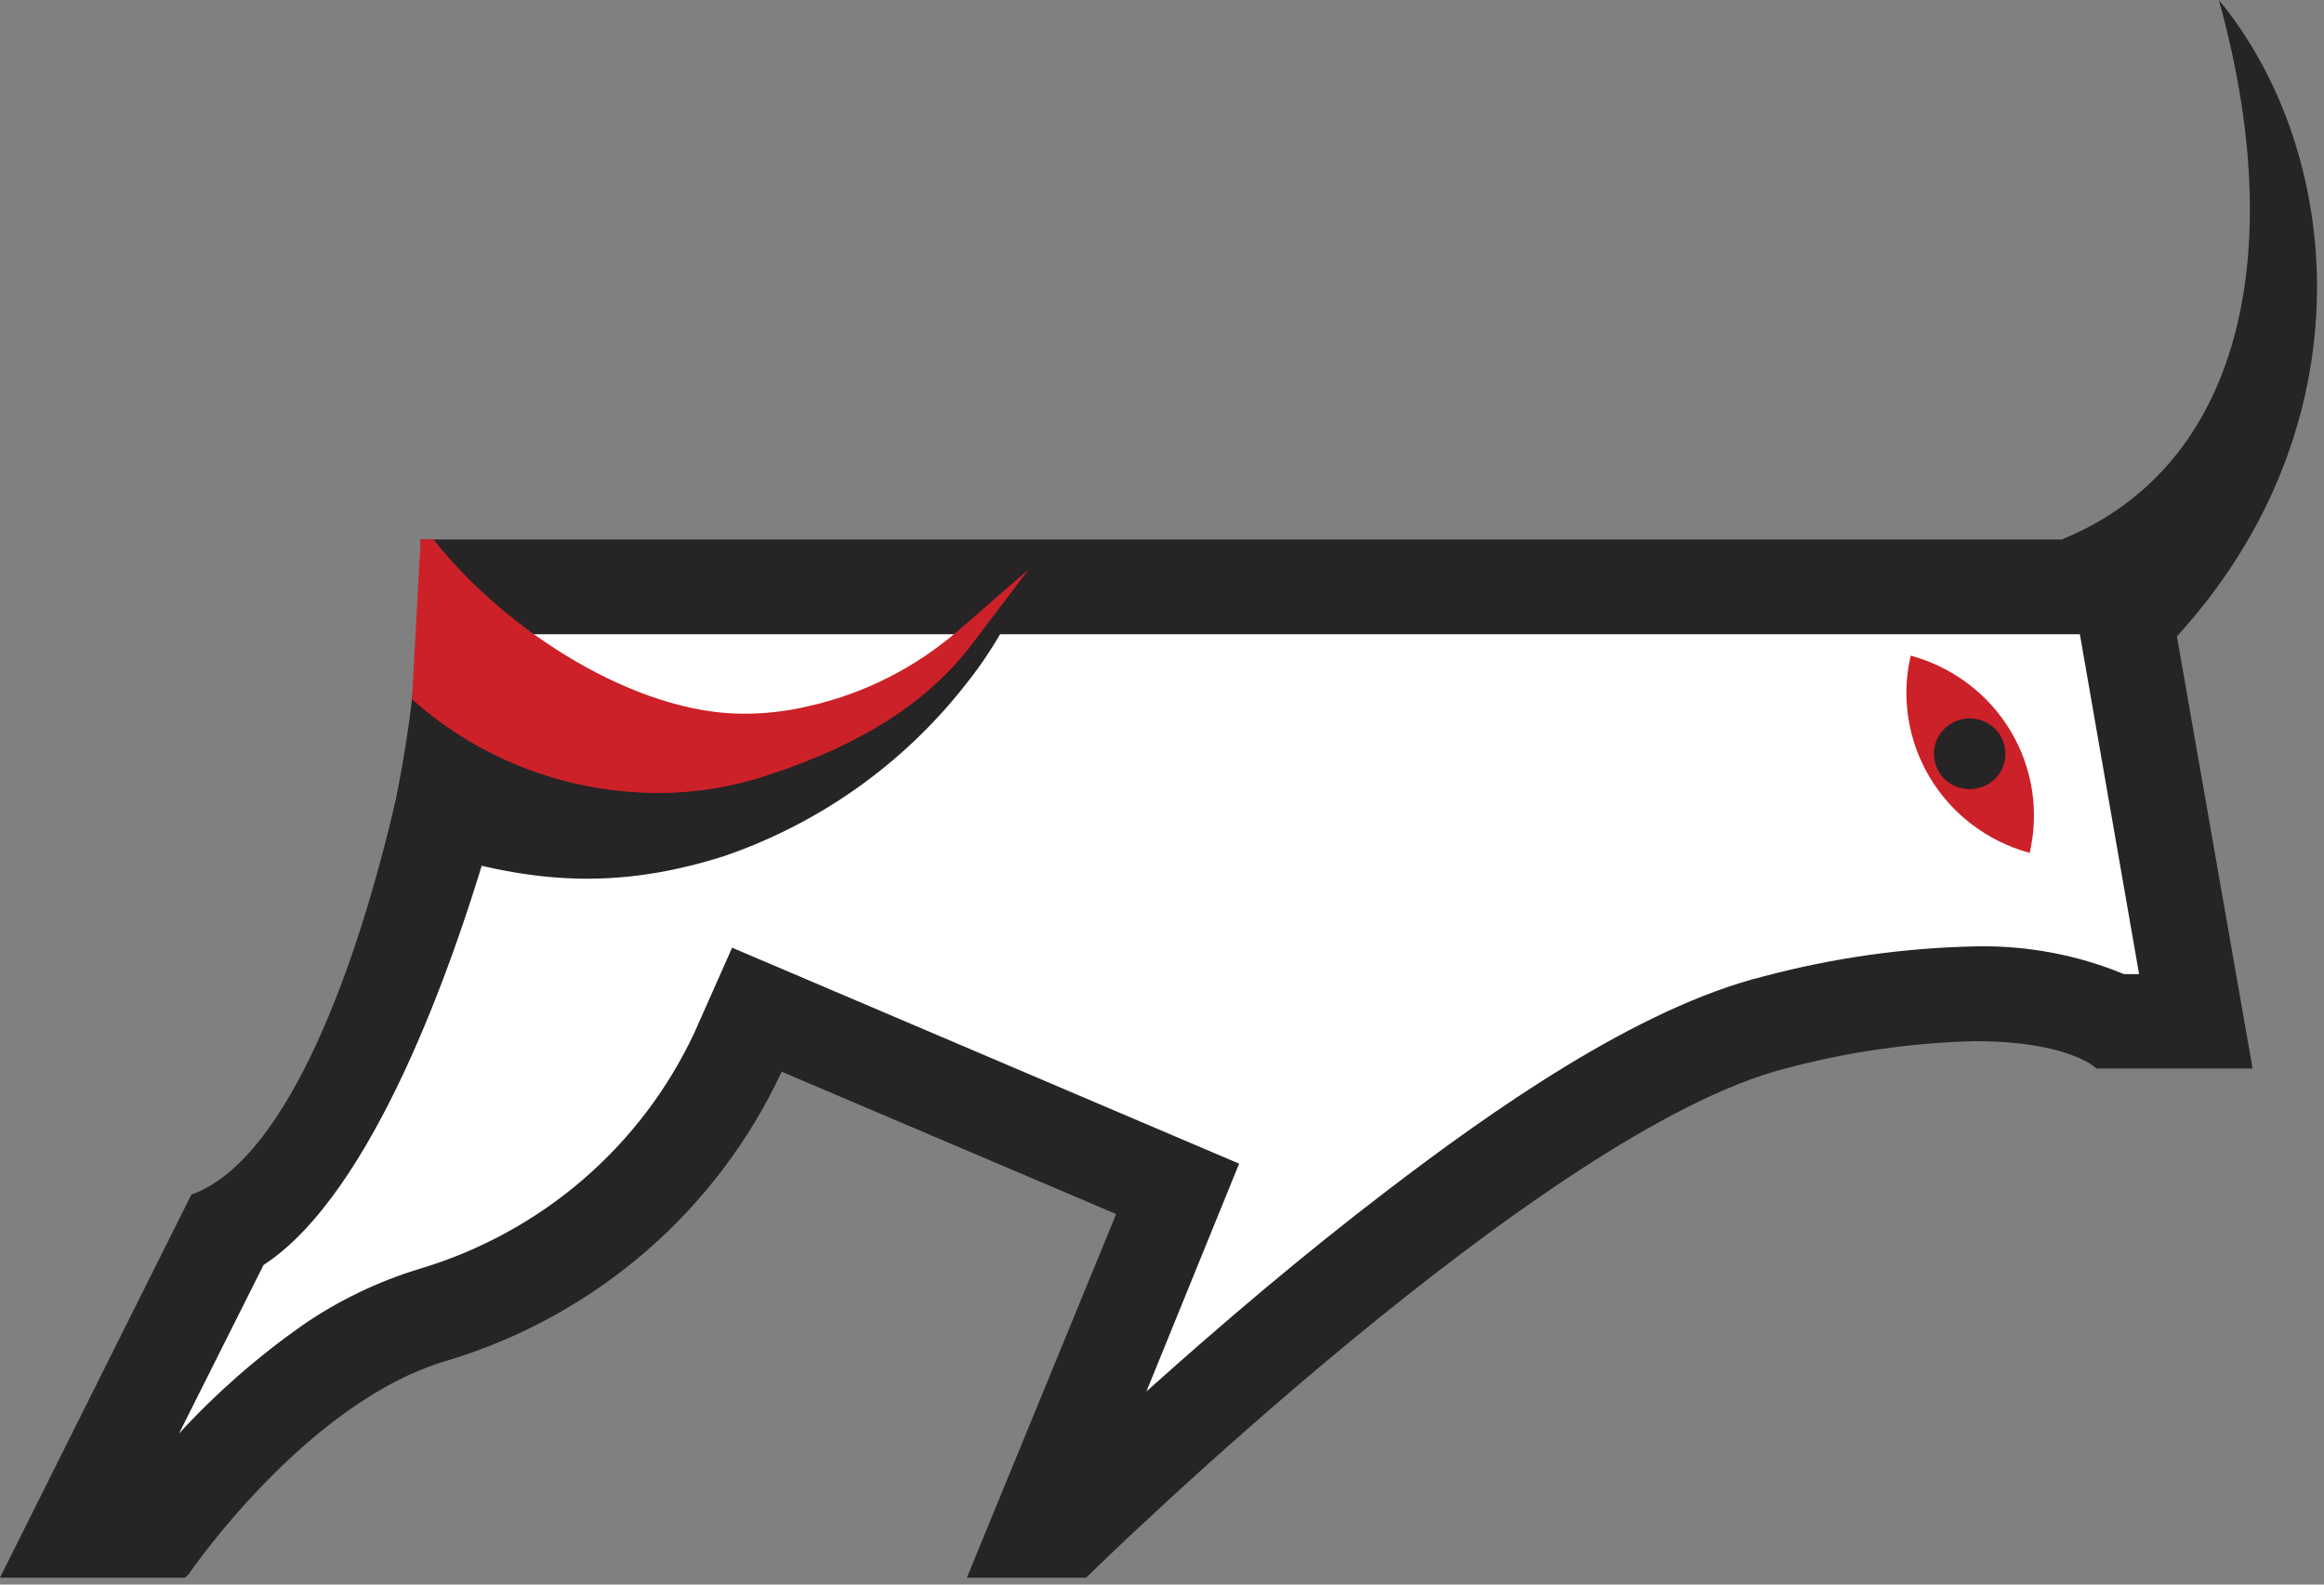
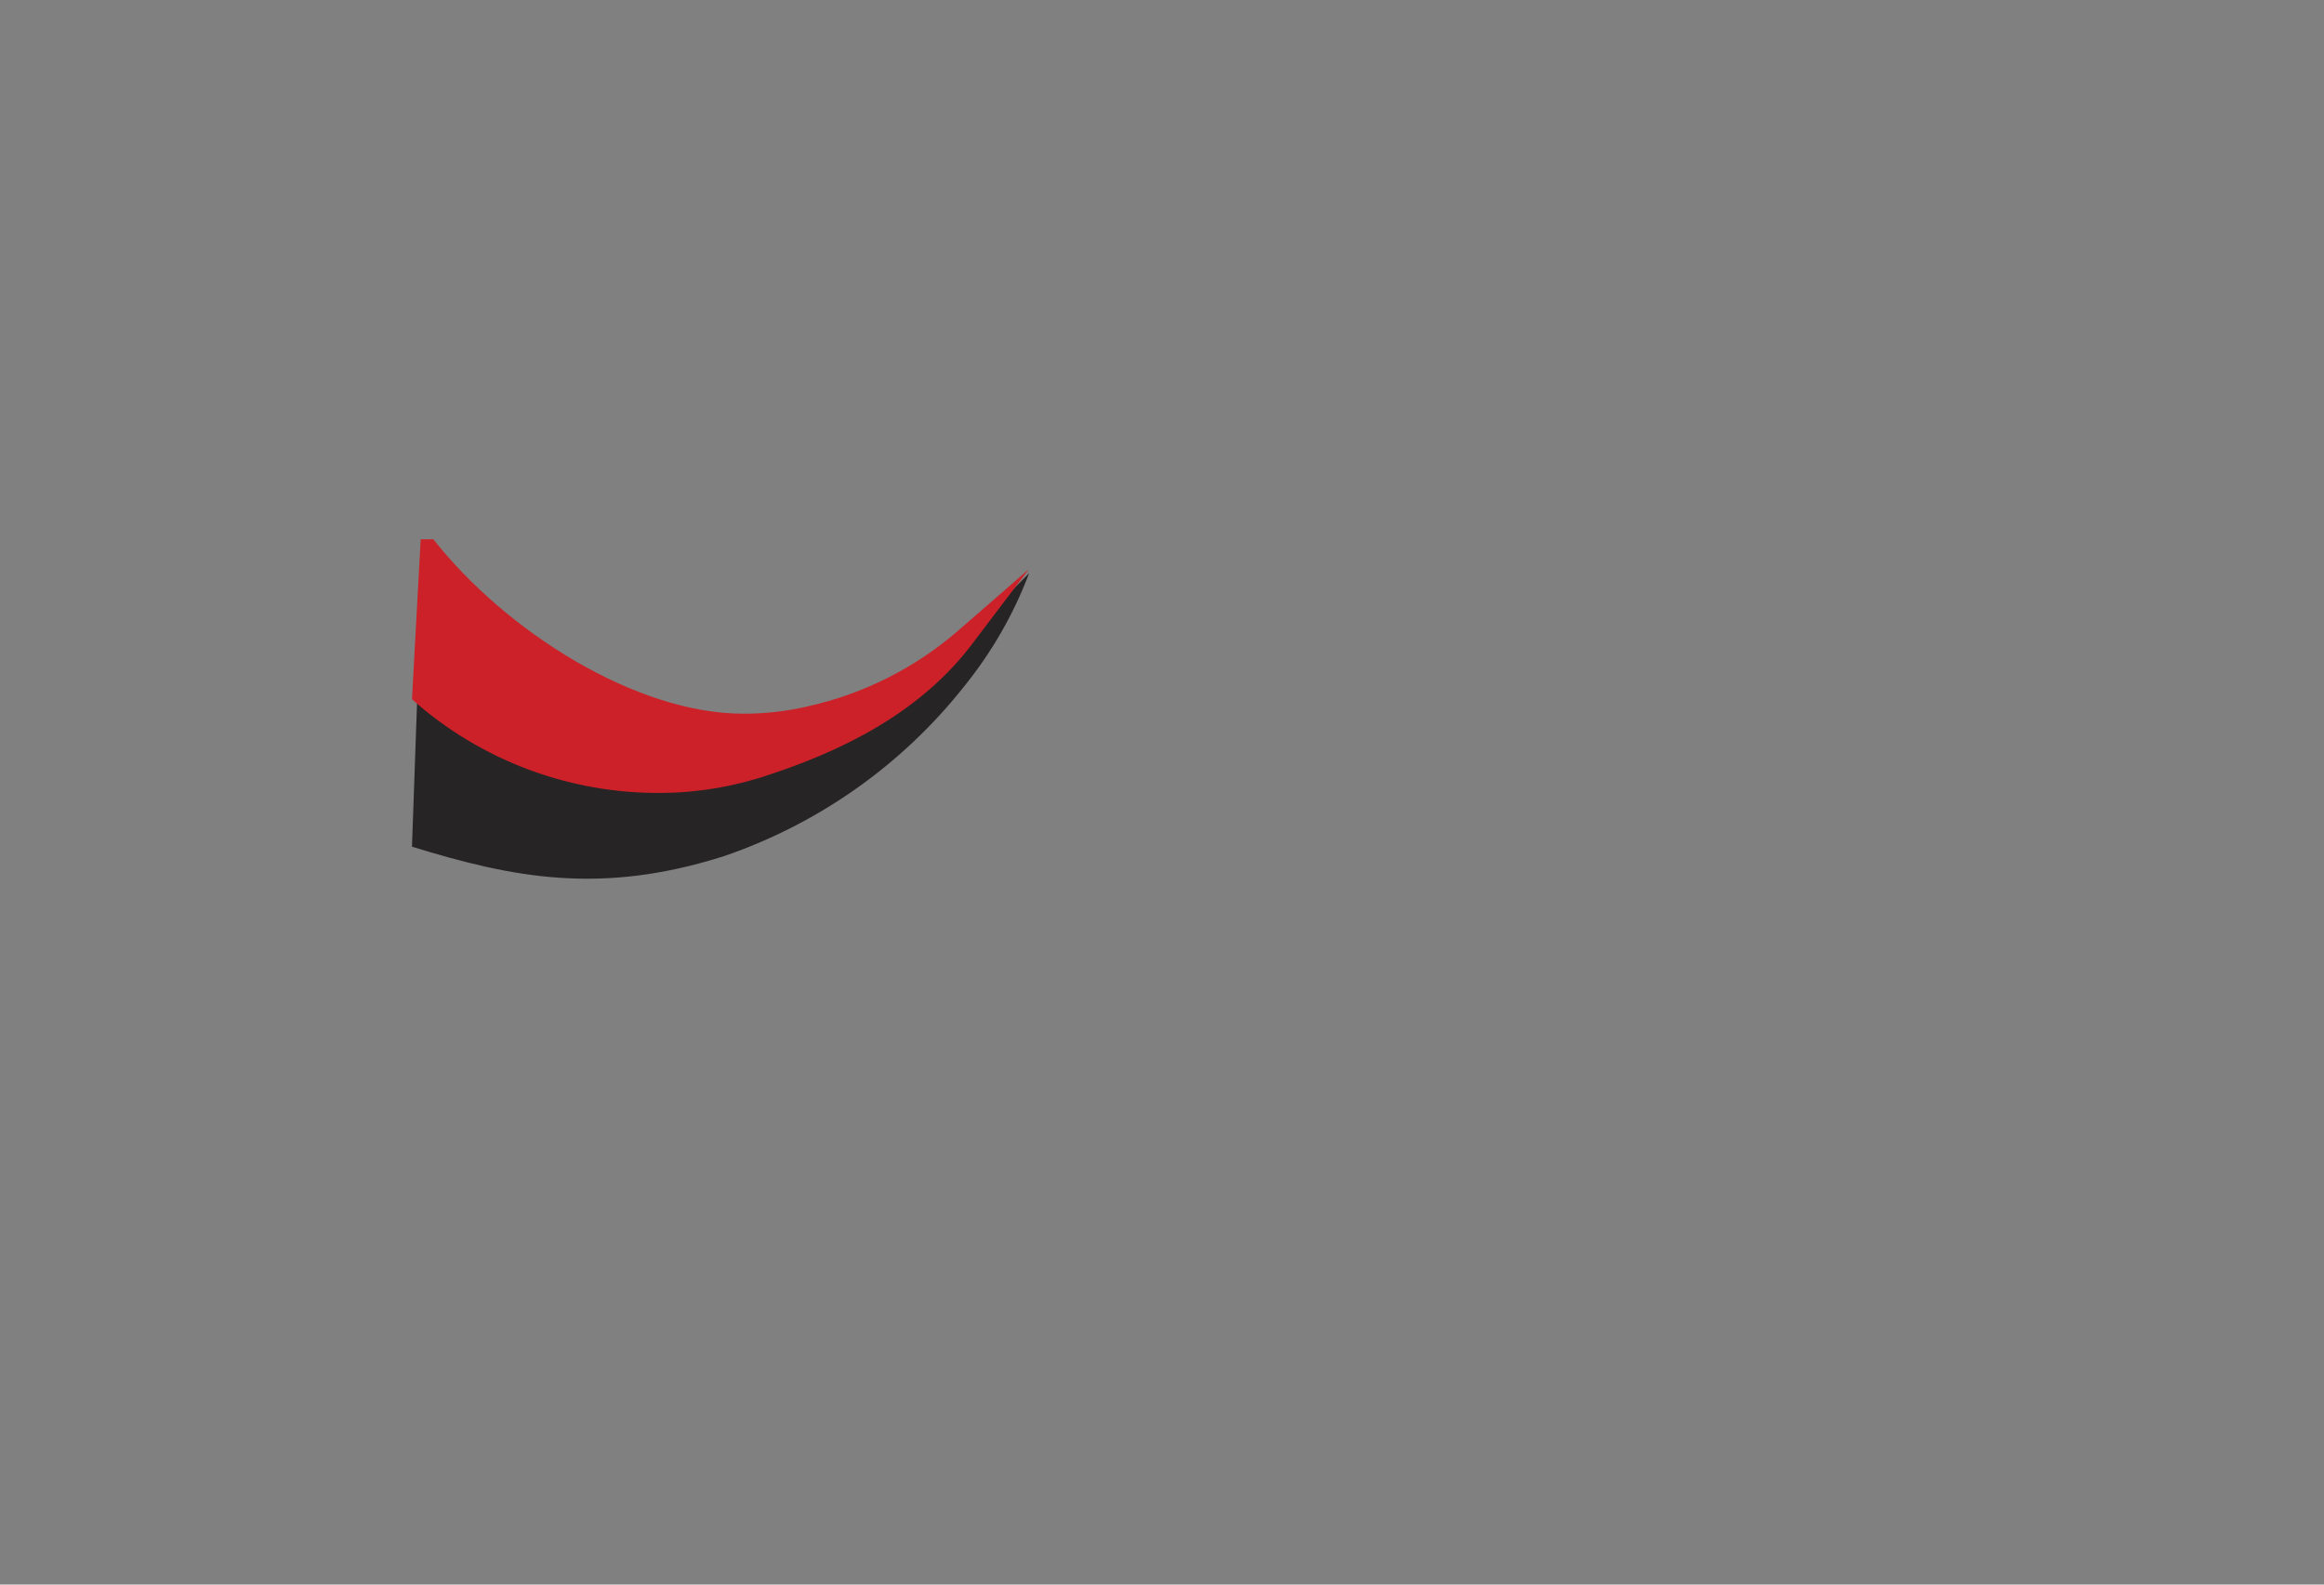
<svg xmlns="http://www.w3.org/2000/svg" width="44" height="30" viewBox="0 0 44 30" fill="none">
  <rect x="0" y="0" width="44" height="30" fill="#808080" stroke="none" />
  <g clip-path="url(#clip0)">
-     <path d="M42.01 0C43.353 4.845 42.404 8.845 39.034 10.214H8.205H7.965C7.983 11.869 7.824 13.521 7.492 15.144C6.776 18.254 5.468 21.882 3.692 22.591L3.624 22.616L-0.001 29.869H3.506L3.581 29.791C3.602 29.759 5.823 26.521 8.47 25.759C9.855 25.341 11.135 24.637 12.226 23.695C13.316 22.752 14.193 21.592 14.799 20.29L21.132 22.985L18.306 29.869H20.562L20.616 29.819C20.702 29.731 29.259 21.361 33.833 20.222C35.002 19.911 36.204 19.74 37.415 19.712C39.069 19.712 39.632 20.18 39.635 20.183L39.689 20.229H42.648L41.215 12.048C44.861 8.051 44.374 2.869 42.01 0Z" fill="#262424" />
-     <path fill-rule="evenodd" clip-rule="evenodd" d="M39.378 12.008H10.082C9.882 13.406 9.585 14.789 9.194 16.147C8.592 18.165 7.088 22.584 4.989 23.95L3.388 27.142C4.091 26.375 4.877 25.687 5.73 25.088C6.406 24.623 7.15 24.264 7.937 24.024C9.074 23.686 10.127 23.113 11.025 22.343C11.922 21.573 12.645 20.623 13.145 19.555L13.861 17.942L23.46 22.031L21.705 26.344C23.177 25.024 24.692 23.74 26.261 22.542C28.21 21.052 30.993 19.08 33.392 18.485C34.705 18.135 36.056 17.944 37.415 17.917C38.374 17.898 39.327 18.077 40.212 18.442H40.499L39.378 12.008Z" fill="white" />
-     <path fill-rule="evenodd" clip-rule="evenodd" d="M38.417 16.144C37.63 15.928 36.957 15.419 36.54 14.724C36.122 14.029 35.991 13.201 36.175 12.413C36.968 12.627 37.645 13.138 38.065 13.837C38.484 14.537 38.613 15.37 38.424 16.162" fill="#CC2128" />
-     <path fill-rule="evenodd" clip-rule="evenodd" d="M37.873 13.927C37.942 14.041 37.975 14.173 37.968 14.305C37.961 14.438 37.915 14.566 37.835 14.672C37.754 14.778 37.644 14.859 37.518 14.903C37.391 14.947 37.254 14.953 37.124 14.92C36.995 14.887 36.877 14.817 36.788 14.718C36.699 14.619 36.641 14.496 36.622 14.365C36.603 14.233 36.624 14.099 36.682 13.98C36.741 13.86 36.834 13.76 36.949 13.693C37.103 13.603 37.287 13.578 37.46 13.622C37.633 13.665 37.782 13.775 37.873 13.927Z" fill="#262424" />
    <path d="M7.8 16.03C9.723 16.622 11.382 16.949 13.71 16.208C15.511 15.59 17.094 14.469 18.266 12.98C18.782 12.339 19.194 11.621 19.484 10.852L17.908 12.448C17.091 13.158 16.371 13.963 15.318 14.204C14.912 14.296 14.496 14.343 14.079 14.342C12.062 14.342 9.594 12.813 8.212 11.058H7.975L7.8 16.03Z" fill="#262424" />
    <path d="M7.8 13.239C9.103 14.402 10.802 15.036 12.556 15.012C13.249 15.004 13.937 14.884 14.591 14.658C16.335 14.083 17.582 13.278 18.402 12.197L19.477 10.778L18.126 11.952C17.319 12.648 16.351 13.135 15.307 13.37C14.901 13.466 14.485 13.514 14.068 13.512C12.051 13.512 9.587 11.966 8.205 10.21H7.965L7.8 13.239Z" fill="#CC2128" />
  </g>
  <defs>
    <clipPath id="clip0">
      <rect x="-0.001" width="43.87" height="29.869" fill="white" />
    </clipPath>
  </defs>
</svg>